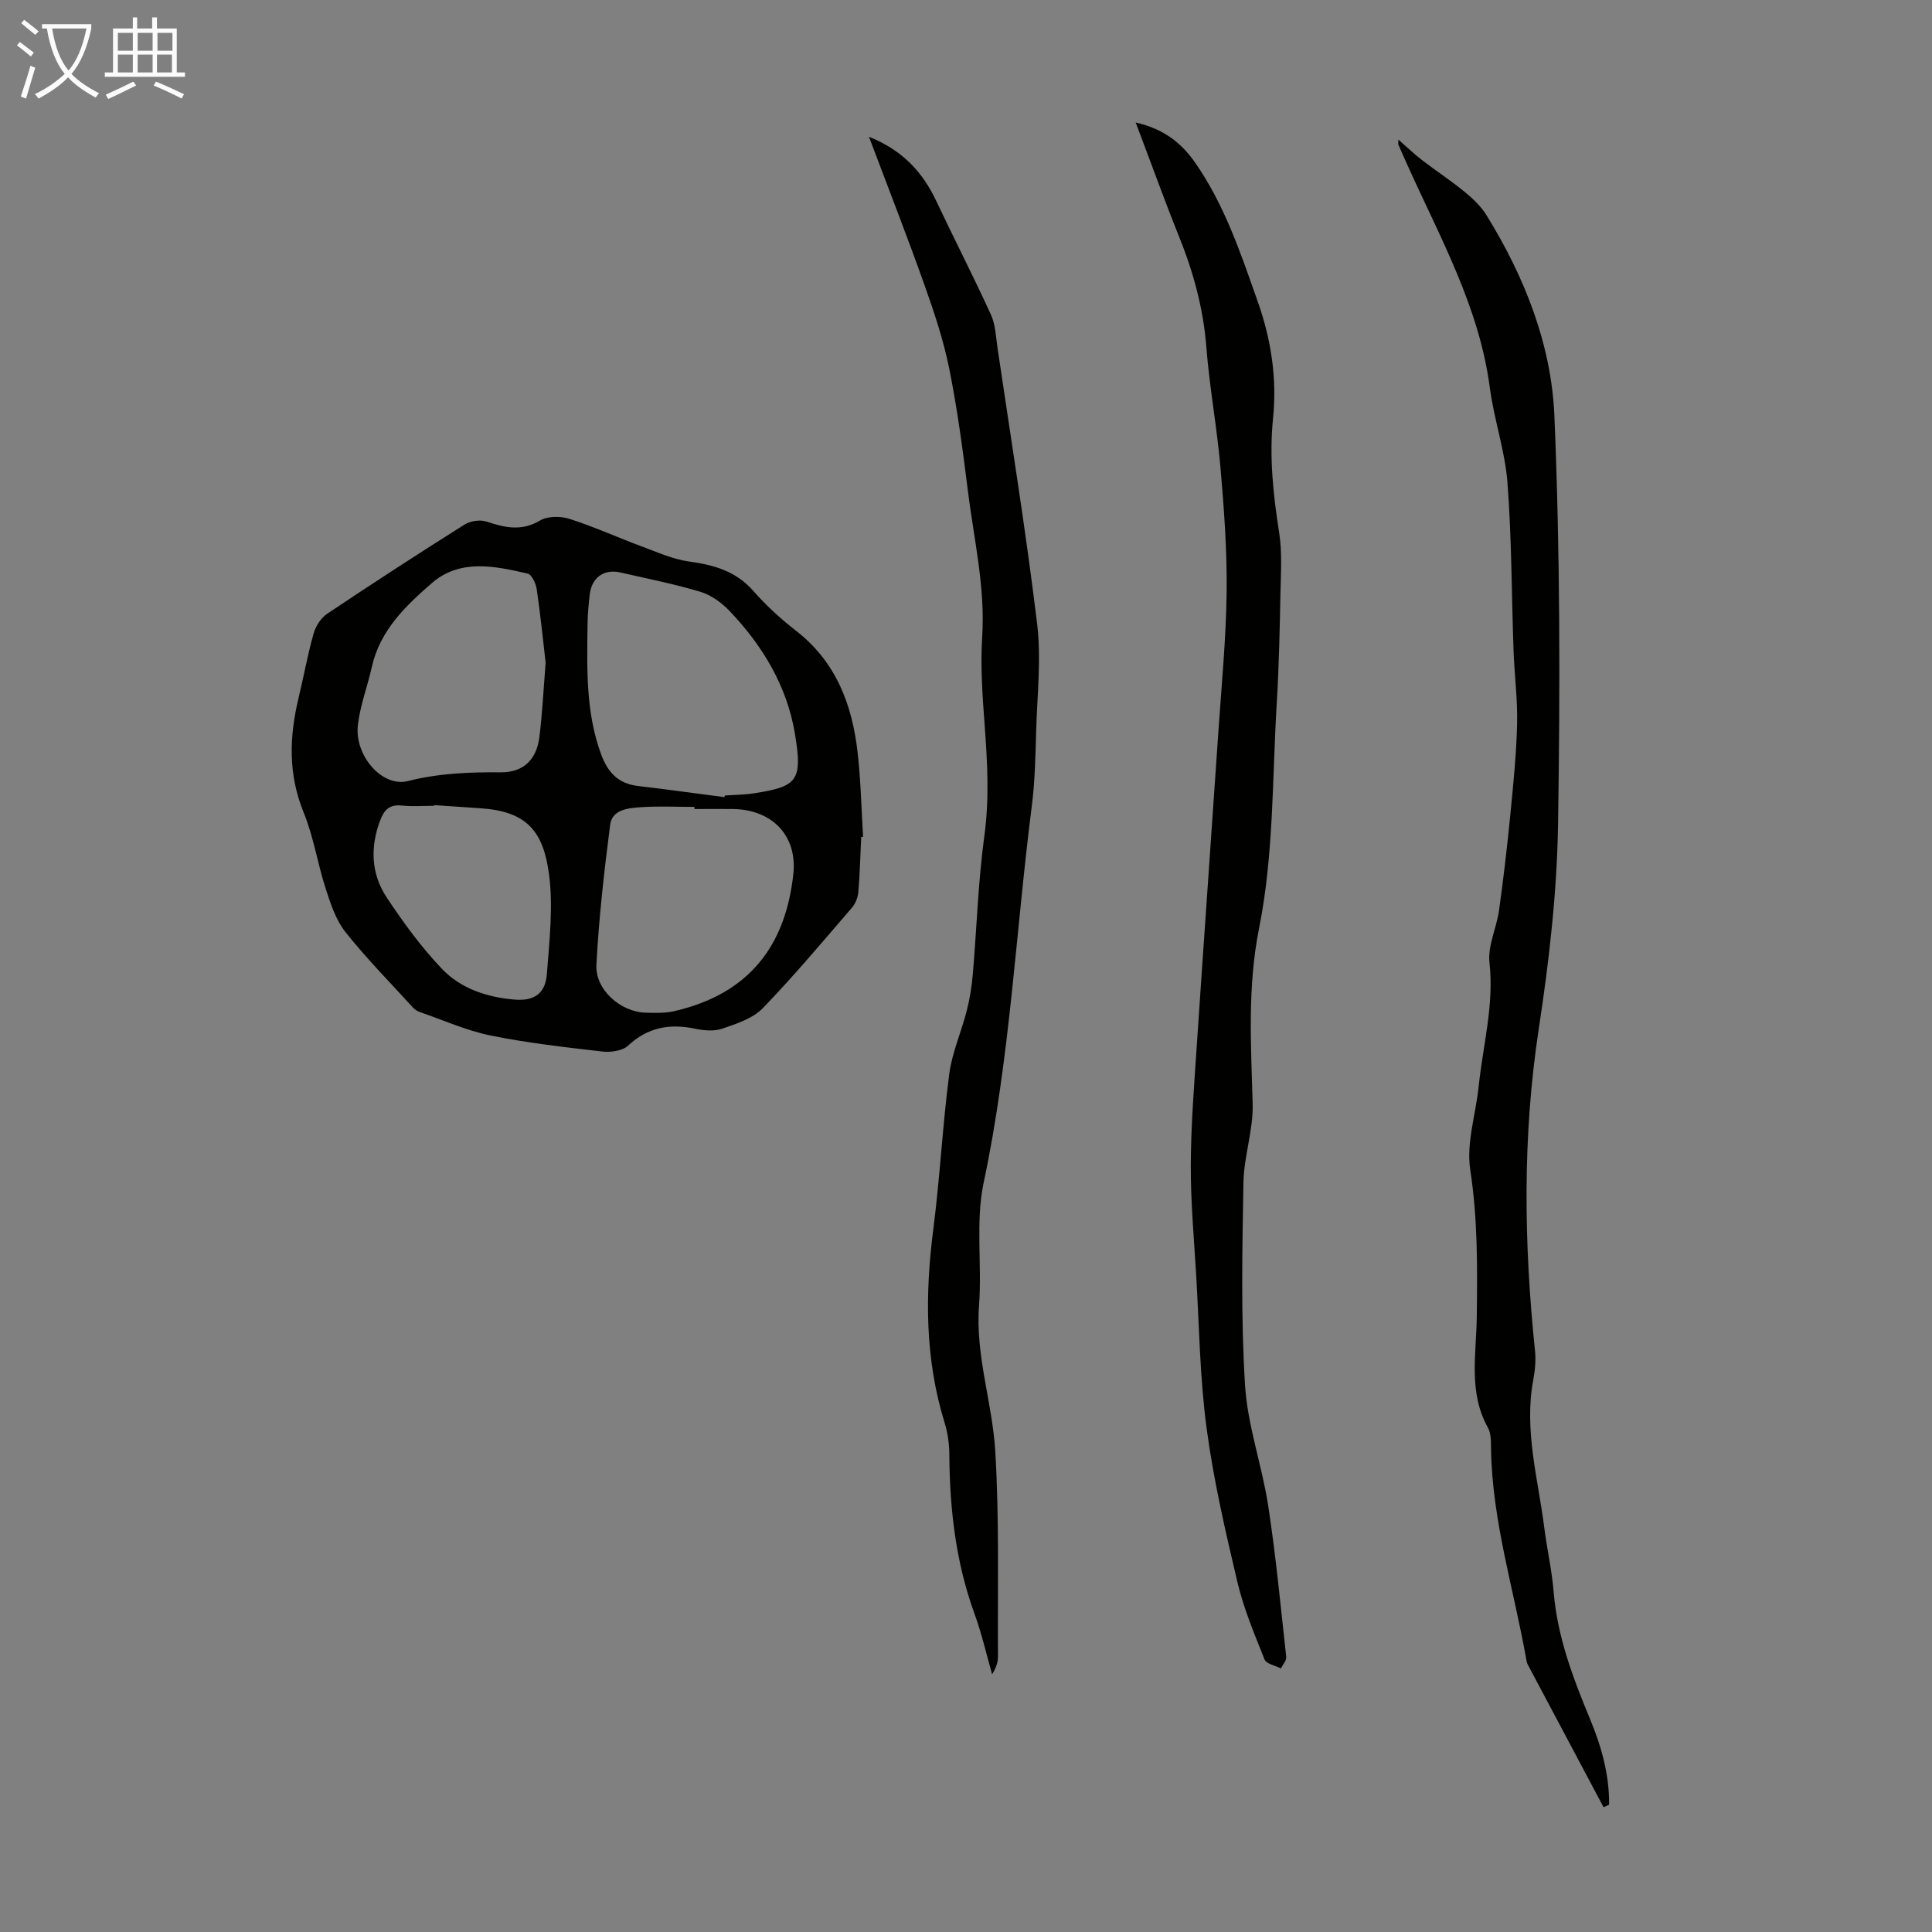
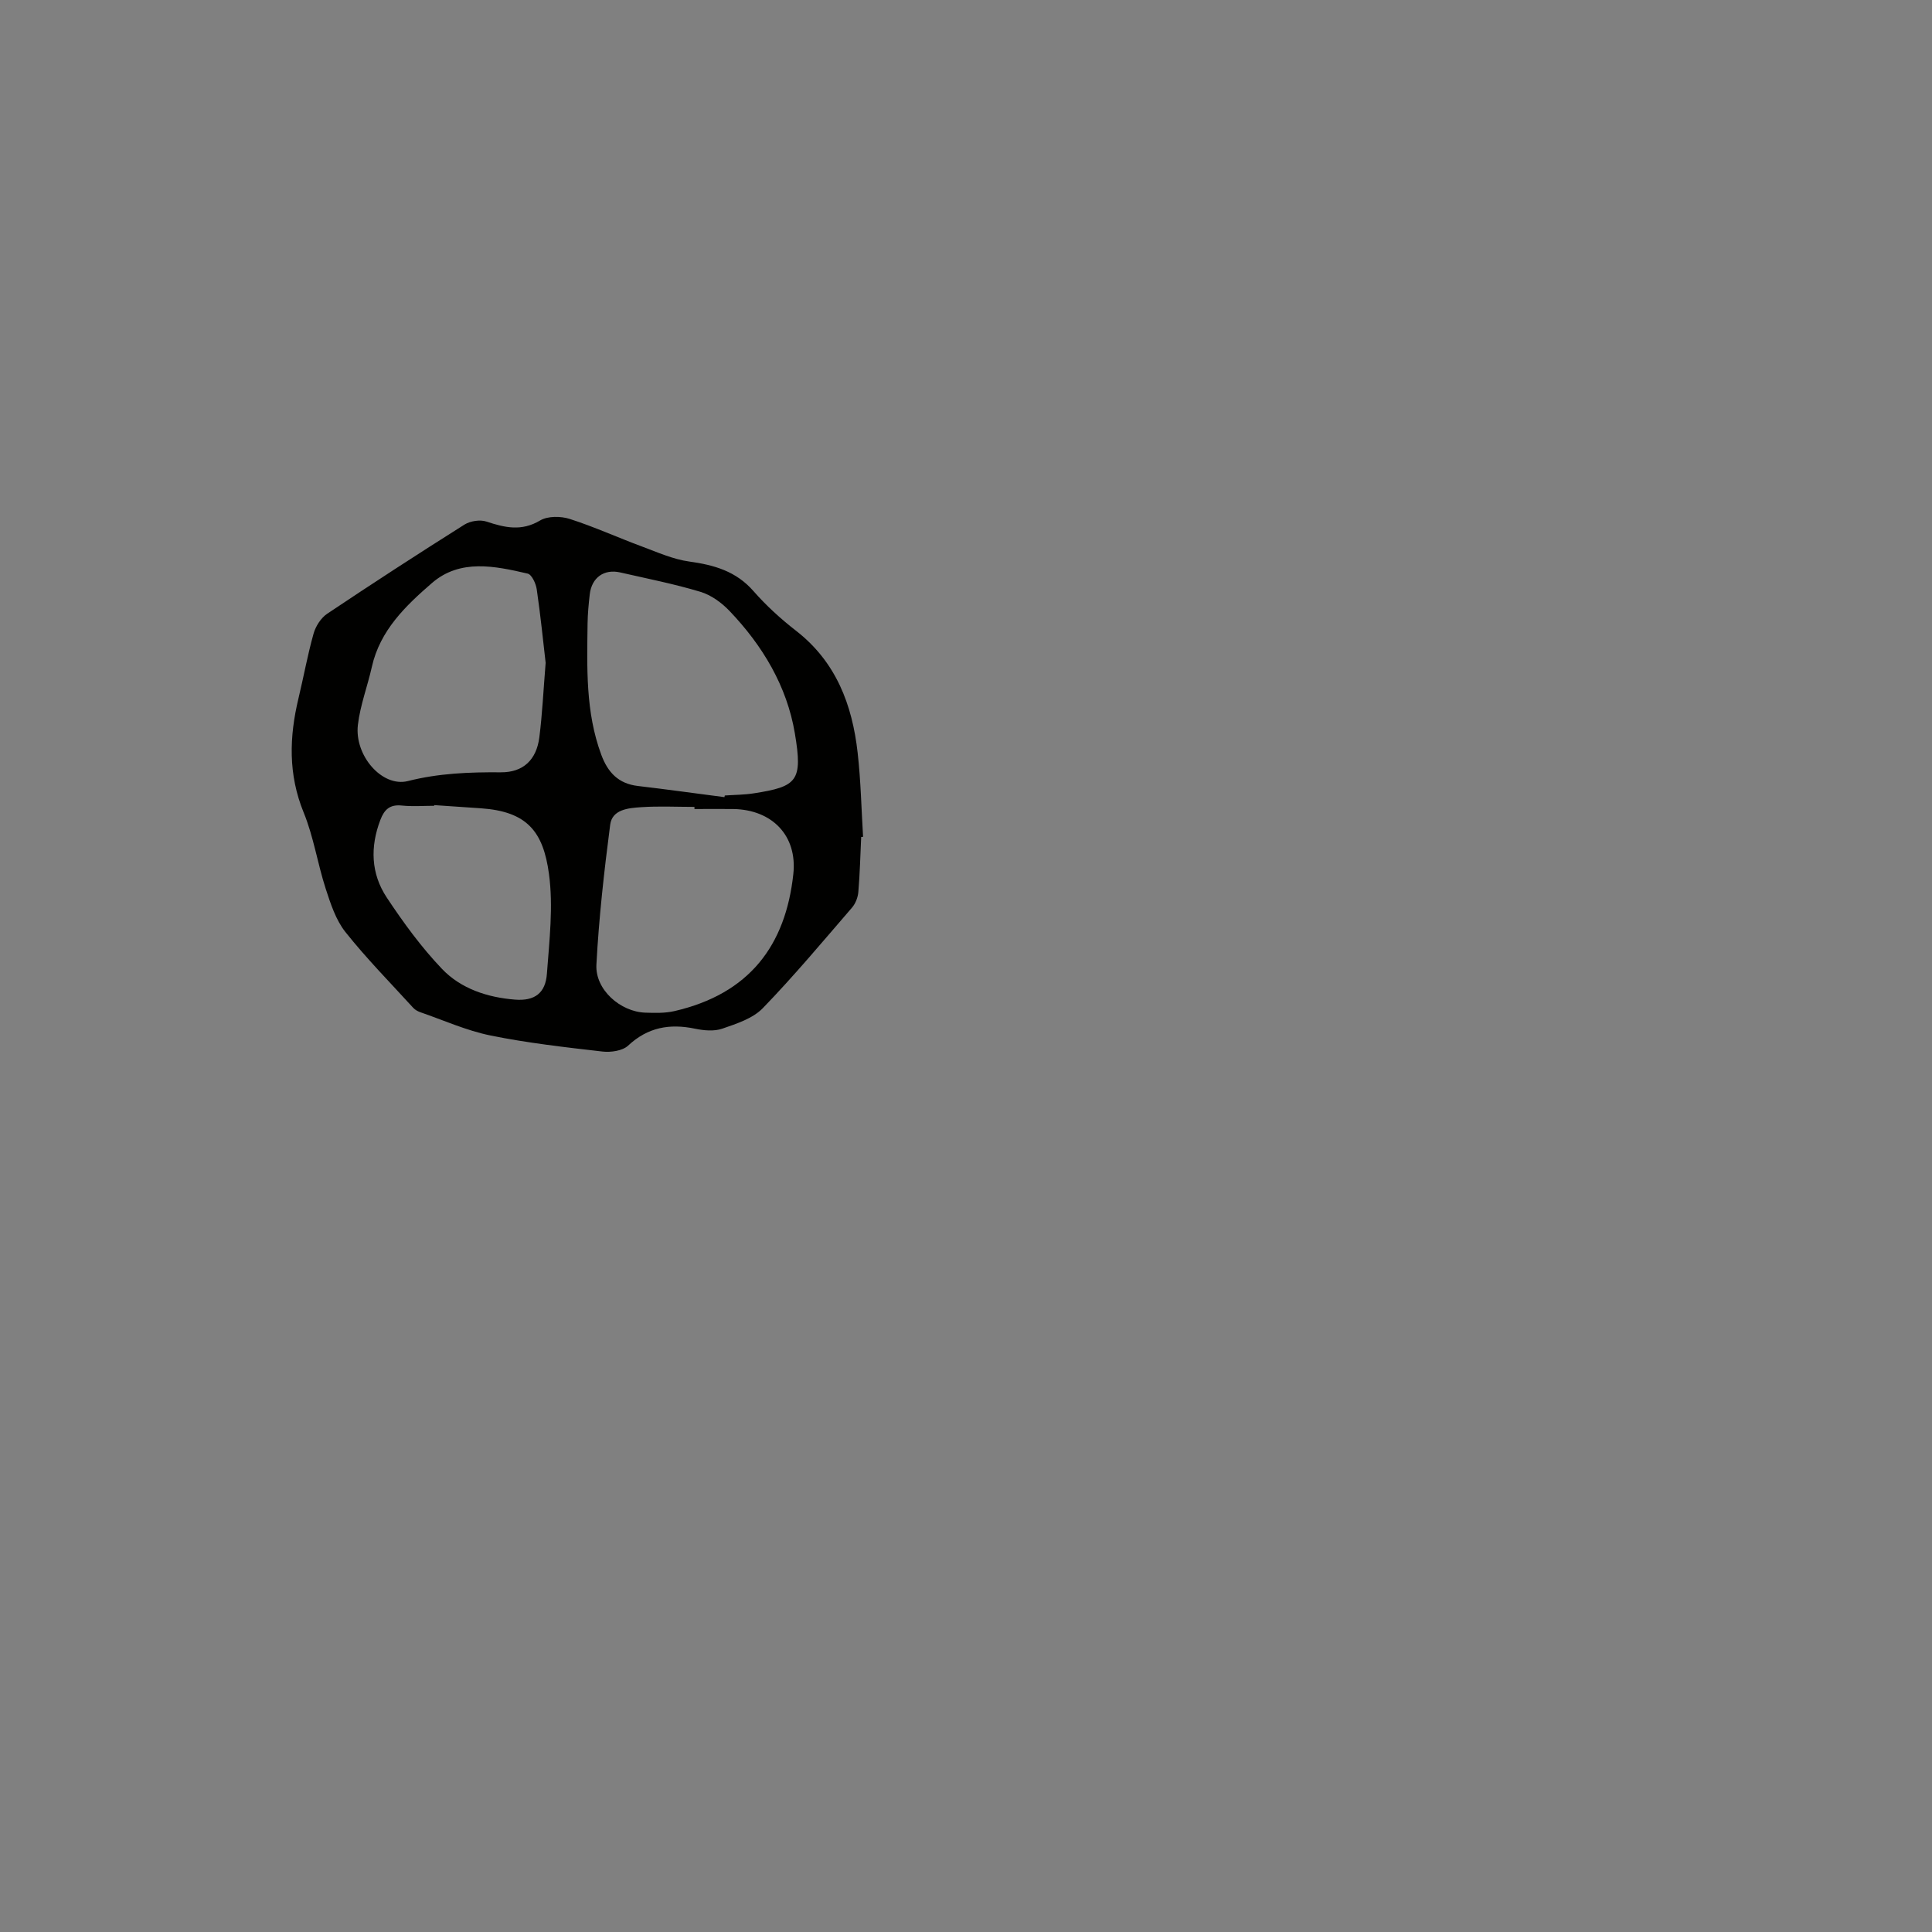
<svg xmlns="http://www.w3.org/2000/svg" enable-background="new 0 0 400 400" viewBox="0 0 400 400">
  <rect x="0" y="0" width="400" height="400" fill="#808080" stroke="none" />
-   <path d="m6.4 11.7c-1-.8-1.9-1.6-2.9-2.3l.6-.7c.9.7 1.9 1.4 2.9 2.2zm-2.1 8.3c.7-2.1 1.4-4.2 2-6.4.2.1.6.3 1 .4-.7 2.3-1.3 4.4-1.9 6.4zm3-12.8c-1.1-.9-2.1-1.7-2.9-2.4l.6-.7c1 .8 2 1.5 3 2.4zm1.4-1.3v-.9h10.2v.9c-.9 4.2-2.3 7.3-4.1 9.4 1.3 1.4 3.2 2.7 5.7 4-.2.2-.4.5-.7.9-2.5-1.4-4.4-2.7-5.7-4.2-1.4 1.5-3.5 3-6.1 4.4 0 0 0 0-.1-.1-.3-.4-.5-.7-.7-.8 2.7-1.3 4.7-2.8 6.2-4.2-1.8-2.2-3-5.3-3.7-9.4zm9.2 0h-7.1c.6 3.8 1.7 6.7 3.4 8.7 1.7-2 2.9-4.8 3.7-8.7z" fill="#fafbfa" />
-   <path d="m31.6 3.6h.9v2.3h4.1v9.1h1.7v.9h-16.6v-.9h1.7v-9.1h4.1v-2.3h.9v2.3h3.1v-2.3zm-4 13.3.6.8c-1.9.9-3.8 1.9-5.8 2.8-.2-.3-.3-.6-.5-.9 2-.9 3.9-1.8 5.7-2.7zm-3.2-10.1v3.7h3.1v-3.7zm0 4.5v3.7h3.1v-3.7zm4.1-4.5v3.7h3.1v-3.7zm0 4.5v3.7h3.1v-3.7zm9.1 9.1c-2.1-1.1-4.1-2-5.8-2.7l.5-.8c2.2.9 4.1 1.8 5.8 2.6zm-1.9-13.6h-3.1v3.7h3.1zm-3.2 4.5v3.7h3.1v-3.7z" fill="#fafbfa" />
  <g fill="#010100">
    <path d="m178.3 173.28c-.18 3.8-.27 7.61-.59 11.39-.09 1.11-.58 2.39-1.3 3.23-6.07 7.03-12.03 14.17-18.48 20.83-2.07 2.14-5.43 3.22-8.38 4.24-1.69.59-3.83.39-5.65.01-5.25-1.09-9.77-.31-13.85 3.5-1.17 1.09-3.58 1.43-5.32 1.23-7.75-.89-15.53-1.77-23.16-3.32-4.98-1.01-9.73-3.16-14.57-4.83-.51-.18-1.05-.48-1.42-.87-4.74-5.2-9.7-10.23-14.07-15.73-1.99-2.51-3.07-5.87-4.09-9-1.68-5.2-2.49-10.71-4.55-15.74-3.22-7.88-2.99-15.66-1.07-23.65 1.07-4.45 1.88-8.98 3.12-13.38.43-1.53 1.52-3.25 2.82-4.12 9.38-6.28 18.85-12.43 28.41-18.45 1.21-.76 3.24-1.08 4.58-.63 3.8 1.26 7.24 2.06 11.09-.23 1.58-.94 4.27-.92 6.14-.32 5.08 1.63 9.96 3.86 14.98 5.72 3.2 1.19 6.42 2.64 9.76 3.1 5.14.71 9.68 1.99 13.28 6.1 2.64 3.01 5.66 5.77 8.83 8.23 8.3 6.45 11.65 15.34 12.76 25.29.65 5.76.77 11.58 1.12 17.38-.13 0-.26.01-.39.02zm-28.31-8.24c.02-.11.04-.23.07-.34 2-.14 4.03-.14 6.01-.45 9.01-1.4 10.15-2.55 8.5-12.4-1.64-9.79-6.68-18.19-13.53-25.36-1.63-1.71-3.8-3.29-6.02-3.96-5.44-1.64-11.05-2.74-16.6-4.01-3.36-.77-5.92 1.06-6.32 4.54-.23 2-.42 4.01-.45 6.02-.11 9.16-.44 18.32 2.83 27.16 1.36 3.69 3.56 6.02 7.6 6.49 5.98.7 11.94 1.54 17.91 2.31zm-6.21 2.46c0-.15 0-.29 0-.44-3.69 0-7.39-.19-11.06.06-2.6.18-5.98.44-6.39 3.64-1.25 9.62-2.34 19.28-2.85 28.97-.27 5.17 4.95 9.75 10.13 9.93 2 .07 4.08.12 6.01-.32 15.53-3.58 23.03-13.58 24.63-28.38.86-7.98-4.42-13.33-12.42-13.46-2.68-.04-5.36 0-8.05 0zm-30.81-30.27c-.51-4.37-1.05-9.8-1.84-15.2-.17-1.2-1.03-3.07-1.88-3.27-6.79-1.58-13.99-3.1-19.82 1.95-5.42 4.69-10.75 9.79-12.44 17.35-.9 4.02-2.41 7.94-2.89 12-.76 6.36 5.02 13 10.35 11.65 6.39-1.62 12.72-1.86 19.21-1.81 4.67.04 7.4-2.59 8-7.21.61-4.76.83-9.56 1.31-15.46zm-23.06 29.46c0 .05-.01.09-.01.14-2.24 0-4.49.18-6.7-.05-2.46-.26-3.62.79-4.45 2.97-2.14 5.61-1.95 11.13 1.32 16.07 3.44 5.19 7.16 10.3 11.44 14.78 3.93 4.12 9.43 5.91 15.12 6.36 4.06.32 6.31-1.34 6.6-5.35.51-6.87 1.34-13.91.43-20.66-1.19-8.86-4.59-12.94-14.07-13.6-3.22-.23-6.45-.44-9.68-.66z" />
-     <path d="m332 374.17c-5.23-9.84-10.47-19.68-15.69-29.53-.15-.29-.23-.63-.29-.96-2.57-14.57-7.1-28.81-7.32-43.78-.02-1.44.03-3.1-.63-4.29-4.11-7.36-2.41-15.27-2.32-22.98.13-10.17.21-20.25-1.35-30.42-.85-5.53 1.14-11.48 1.74-17.26.88-8.52 3.22-16.86 2.24-25.64-.39-3.49 1.47-7.18 1.98-10.83.92-6.63 1.7-13.28 2.35-19.94.61-6.21 1.24-12.45 1.39-18.68.12-5.01-.55-10.03-.73-15.05-.42-11.61-.38-23.25-1.26-34.82-.5-6.63-2.79-13.11-3.66-19.74-2.19-16.65-10.29-31.05-17.02-45.99-.64-1.43-1.28-2.85-1.9-4.29-.08-.18-.01-.41-.01-1.07 1.78 1.56 3.27 3 4.9 4.25 2.91 2.24 5.99 4.25 8.82 6.57 1.7 1.39 3.39 3 4.53 4.85 7.88 12.75 13.43 26.74 14.05 41.53 1.19 28.12 1.2 56.31.76 84.46-.22 14.16-1.85 28.39-3.99 42.41-3.4 22.27-3.09 44.46-.78 66.74.2 1.97 0 4.04-.37 6-1.94 10.42 1.01 20.45 2.29 30.61.56 4.44 1.58 8.83 1.94 13.27.76 9.29 4 17.81 7.52 26.29 2.36 5.69 4.03 11.55 3.95 17.77-.35.17-.74.34-1.14.52z" />
-     <path d="m235.13 25.36c5.75 1.3 9.45 4.22 12.26 8.24 6.16 8.81 9.51 18.91 13.04 28.92 2.76 7.81 3.98 15.85 3.14 24.09-.81 7.99.03 15.81 1.27 23.69.63 4.02.35 8.2.27 12.31-.16 7.57-.3 15.16-.76 22.72-.95 15.62-.61 31.52-3.65 46.74-2.48 12.4-1.68 24.29-1.35 36.5.14 5.4-1.81 10.83-1.91 16.26-.24 13.98-.54 27.99.33 41.93.52 8.4 3.51 16.61 4.8 24.99 1.59 10.38 2.58 20.86 3.73 31.31.08.74-.71 1.57-1.1 2.37-1.17-.6-3.02-.93-3.39-1.86-2.1-5.25-4.32-10.53-5.62-16.02-2.49-10.55-4.95-21.16-6.38-31.88-1.4-10.5-1.53-21.17-2.16-31.77-.45-7.6-1.15-15.2-1.11-22.79.04-8.26.7-16.52 1.25-24.77 1.45-21.66 3-43.3 4.47-64.96.65-9.6 1.59-19.2 1.7-28.81.1-8.57-.53-17.17-1.27-25.72-.72-8.35-2.28-16.63-2.93-24.99-.63-8.14-2.76-15.78-5.81-23.28-2.99-7.45-5.7-15.01-8.82-23.22z" />
-     <path d="m179.91 28.32c6.96 2.78 11.12 7.32 13.95 13.33 3.71 7.87 7.7 15.61 11.31 23.52.94 2.06 1.01 4.54 1.35 6.84 2.81 19.02 5.89 38.01 8.2 57.09.88 7.24.03 14.71-.19 22.07-.15 5.25-.24 10.54-.91 15.74-3.32 25.97-4.5 52.19-9.96 77.93-1.73 8.17-.32 16.95-.96 25.41-.79 10.35 2.75 20.12 3.36 30.2.85 14.14.47 28.36.56 42.54.01 1.19-.43 2.39-1.21 3.66-1.2-4.18-2.16-8.46-3.65-12.54-3.88-10.65-5.13-21.67-5.21-32.91-.01-2.21-.32-4.5-.97-6.61-4.09-13.21-4.09-26.59-2.34-40.17 1.37-10.64 1.9-21.4 3.29-32.04.58-4.47 2.52-8.76 3.64-13.18.63-2.46 1.02-5 1.24-7.53.82-9.56 1.1-19.19 2.4-28.68 1.04-7.64.62-15.13.06-22.72-.45-6.12-.91-12.3-.52-18.4.66-10.31-1.72-20.24-2.97-30.31-1.05-8.43-2.17-16.87-3.84-25.19-1.18-5.86-3.09-11.61-5.1-17.26-3.57-10.06-7.48-20.04-11.53-30.79z" />
+     <path d="m179.91 28.32z" />
  </g>
</svg>